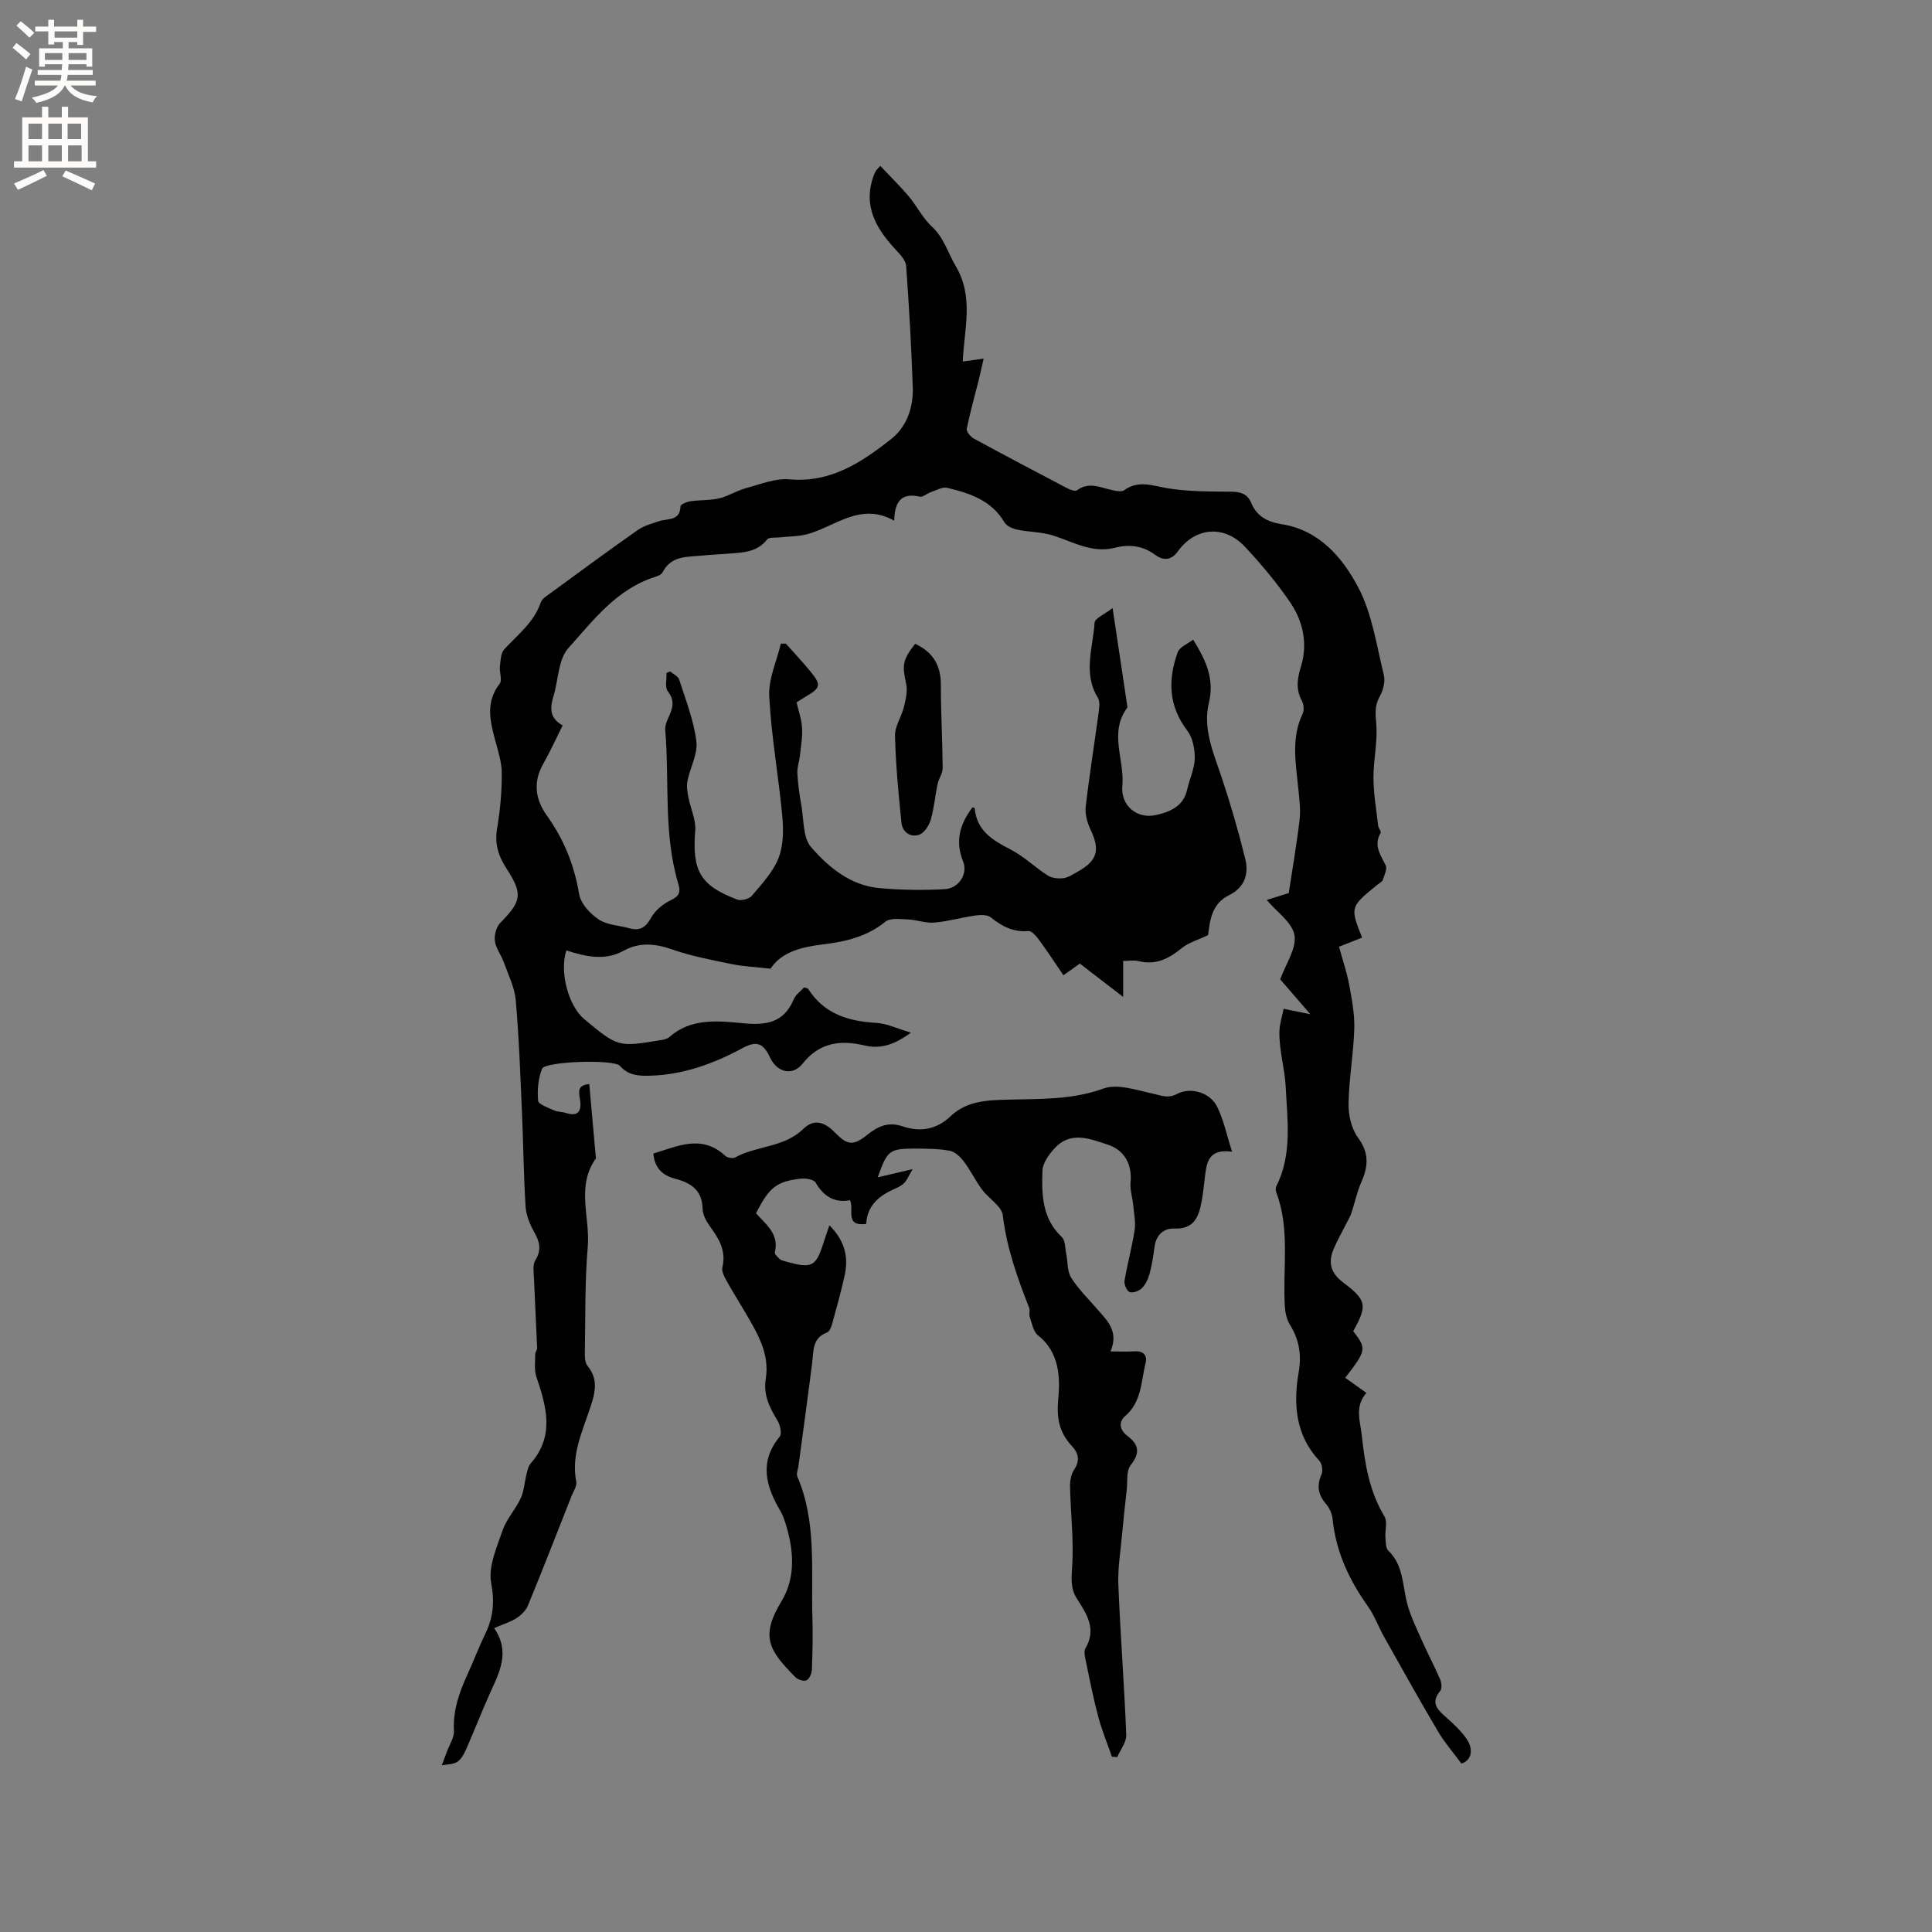
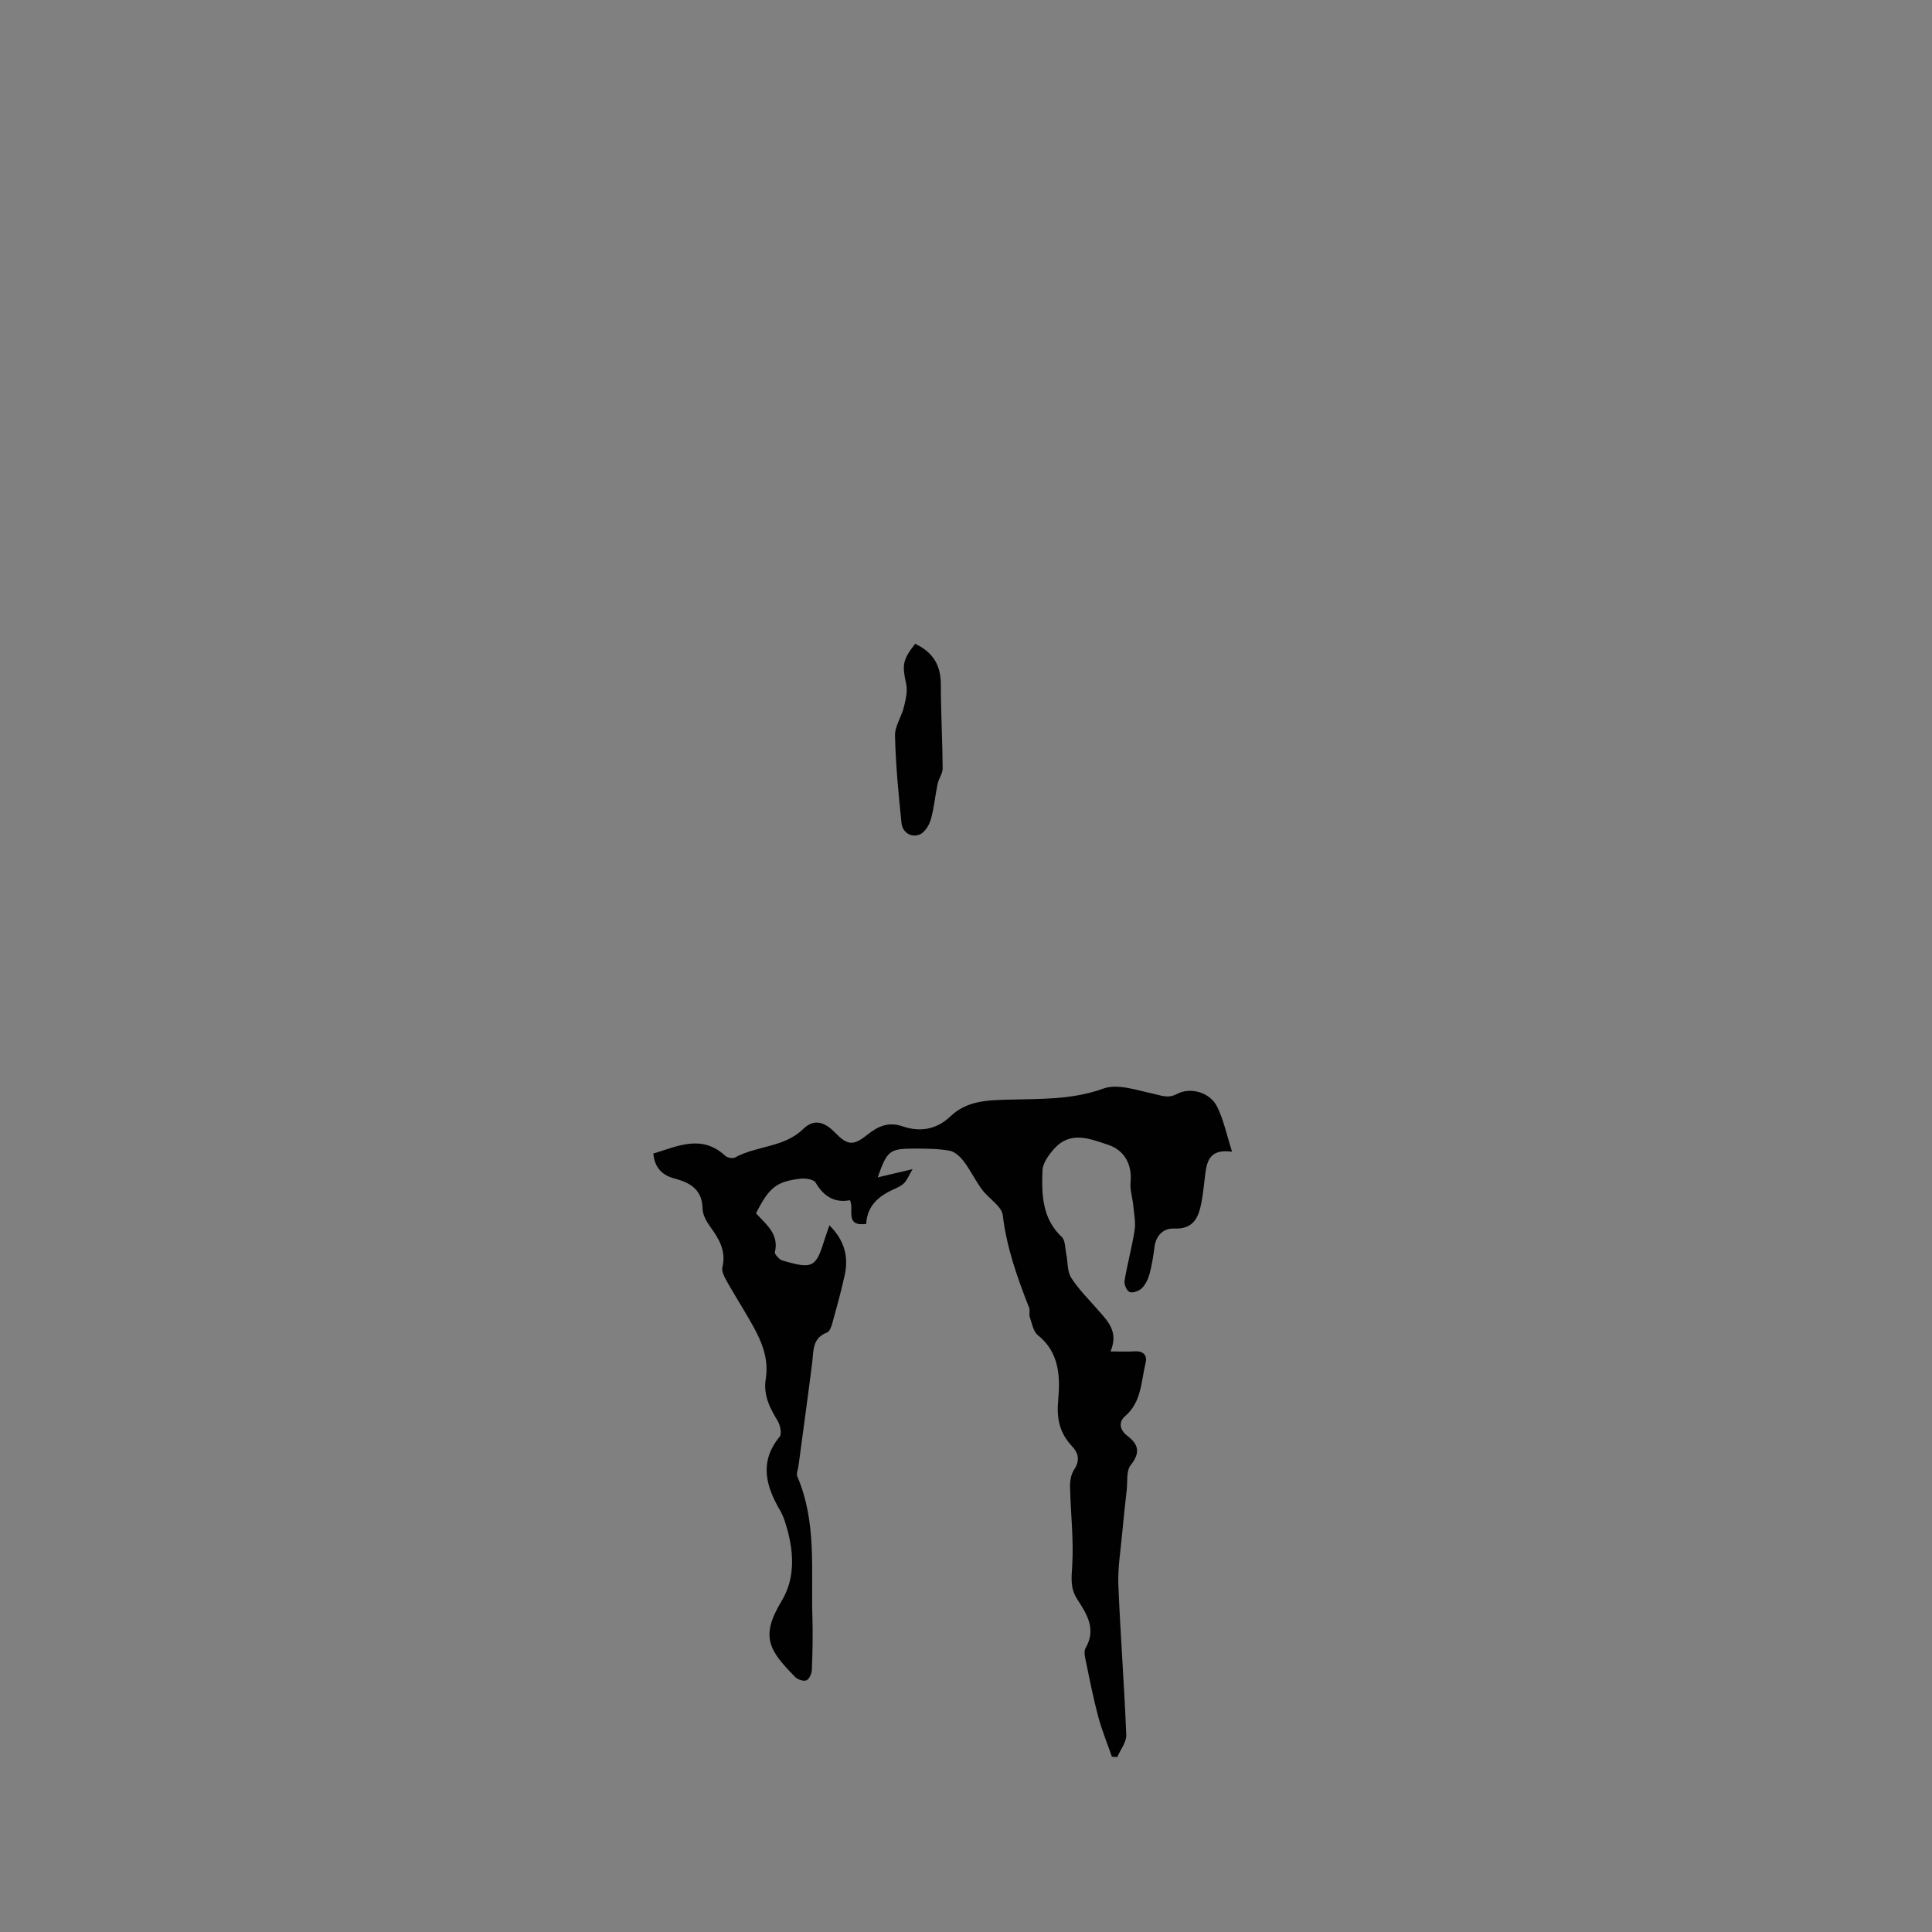
<svg xmlns="http://www.w3.org/2000/svg" enable-background="new 0 0 400 400" viewBox="0 0 400 400">
  <rect x="0" y="0" width="400" height="400" fill="#808080" stroke="none" />
  <g fill="#010102">
-     <path d="m102.3 337.08c3.44 4.97 1.05 9.23-.9 13.58-1.73 3.86-3.26 7.81-4.97 11.69-.41.92-1 1.95-1.81 2.45-.87.53-2.08.48-3.15.68.34-.92.69-1.83 1.03-2.75.53-1.46 1.55-2.95 1.48-4.39-.21-4.2 1.08-7.91 2.78-11.61 1.28-2.79 2.36-5.68 3.7-8.44 1.67-3.42 1.96-6.62 1.23-10.57-.62-3.39 1.16-7.36 2.38-10.9.81-2.35 2.68-4.32 3.74-6.62.7-1.5.77-3.29 1.19-4.93.2-.79.36-1.7.86-2.27 5.02-5.71 3.28-11.77 1.19-17.96-.49-1.44-.23-3.14-.24-4.72 0-.4.42-.8.4-1.19-.2-4.79-.46-9.58-.65-14.37-.05-1.3-.32-2.87.28-3.85 1.33-2.15.88-3.83-.24-5.83-.89-1.59-1.67-3.45-1.78-5.24-.41-6.41-.46-12.85-.74-19.27-.35-7.83-.61-15.68-1.3-23.48-.24-2.71-1.57-5.33-2.51-7.95-.53-1.48-1.62-2.83-1.81-4.32-.16-1.2.28-2.89 1.1-3.73 4.4-4.5 4.76-5.95 1.3-11.28-1.7-2.62-2.48-5.14-1.94-8.31.64-3.75.98-7.59.97-11.39-.01-2.35-.8-4.74-1.42-7.05-1.07-3.97-1.91-7.79.98-11.5.58-.74-.08-2.38.05-3.58.13-1.22.17-2.75.9-3.55 2.77-3.02 6.12-5.52 7.54-9.66.3-.87 1.42-1.51 2.26-2.13 5.9-4.32 11.79-8.66 17.78-12.86 1.32-.93 3-1.4 4.57-1.9 1.77-.57 4.22.02 4.34-3.05.02-.39 1.28-.94 2.03-1.05 1.99-.29 4.06-.15 6-.61 1.88-.44 3.6-1.58 5.47-2.09 2.99-.8 6.12-2.1 9.07-1.84 8.54.76 14.91-3.52 21.01-8.31 3.27-2.56 4.66-6.6 4.51-10.79-.3-8.36-.76-16.71-1.37-25.05-.08-1.16-1.2-2.37-2.09-3.32-4.13-4.41-6.94-9.16-4.61-15.47.11-.3.24-.59.39-.87.09-.17.26-.3.95-1.09 2.02 2.15 4.07 4.15 5.91 6.33 1.69 2.01 2.89 4.51 4.79 6.26 2.51 2.32 3.3 5.42 4.89 8.11 3.85 6.48 1.78 12.97 1.49 19.81 1.39-.2 2.46-.35 4.32-.61-.4 1.74-.69 3.15-1.04 4.54-.83 3.33-1.78 6.64-2.46 10.01-.11.56.79 1.63 1.47 2.01 6.42 3.49 12.88 6.9 19.35 10.29.61.32 1.65.69 2.03.41 2.47-1.83 4.84-.54 7.26-.03.8.17 1.92.43 2.46.04 2.97-2.16 5.83-.96 8.96-.43 4.35.73 8.86.67 13.31.72 1.93.02 3.3.5 4.05 2.3 1.18 2.83 3.38 3.96 6.34 4.43 7.75 1.23 12.56 6.89 15.81 13.04 2.9 5.48 3.81 12.04 5.32 18.19.33 1.35-.15 3.18-.86 4.45-1.07 1.9-.88 3.56-.71 5.65.31 3.7-.6 7.48-.58 11.22.02 3.3.6 6.6.98 9.9.06.51.68 1.16.51 1.45-1.51 2.58-.05 4.54 1.04 6.73.37.74-.29 2.05-.61 3.05-.11.34-.61.56-.94.83-5.84 4.73-5.85 4.75-3.33 11.08-1.45.57-2.9 1.15-4.78 1.89.73 2.68 1.61 5.25 2.11 7.9.56 3 1.14 6.07 1.05 9.1-.16 5.18-1.1 10.34-1.19 15.52-.04 2.35.6 5.15 1.95 6.99 2.31 3.14 2.17 5.91.72 9.17-.92 2.07-1.38 4.35-2.1 6.52-.26.76-.69 1.46-1.06 2.18-.89 1.78-1.9 3.51-2.65 5.34-1.12 2.75-.53 4.87 2.05 6.81 4.91 3.7 4.98 4.78 2.06 10.07 2.8 3.6 2.73 3.99-1.66 9.65 1.36.97 2.72 1.94 4.39 3.12-2.46 2.86-1.31 5.65-.96 8.82.66 5.97 1.57 11.56 4.7 16.77.66 1.1.09 2.92.2 4.39.07.92.04 2.15.59 2.68 3.14 3 2.92 7.08 3.88 10.82.69 2.69 1.96 5.25 3.09 7.81 1.19 2.69 2.59 5.29 3.75 7.99.31.71.43 1.95.03 2.43-2.1 2.52-.51 3.93 1.28 5.51 1.5 1.32 3 2.73 4.14 4.36 1.66 2.39.93 4.61-1.03 5.17-1.69-2.29-3.48-4.34-4.84-6.64-3.81-6.45-7.46-13-11.14-19.54-1.19-2.12-2.02-4.48-3.42-6.44-3.88-5.44-6.59-11.28-7.27-18.01-.11-1.09-.65-2.3-1.37-3.13-1.64-1.91-1.95-3.77-.93-6.1.33-.76.12-2.22-.43-2.81-4.97-5.36-5.44-11.72-4.28-18.44.6-3.5.1-6.66-1.8-9.7-.68-1.09-1-2.55-1.08-3.86-.47-7.88 1.14-15.92-1.78-23.62-.14-.37-.16-.9.01-1.24 3.36-6.6 2.27-13.83 1.95-20.63-.17-3.66-1.4-7.56-1.3-11.44.04-1.56.57-3.11.87-4.67 1.52.31 3.04.61 5.53 1.12-2.34-2.71-4.38-5.07-6.24-7.22 1.14-3.17 3.4-6.36 2.96-9.11-.43-2.64-3.66-4.83-5.75-7.32 1.45-.45 3.19-1 4.56-1.43.79-5.24 1.67-10.22 2.25-15.23.24-2.07-.06-4.21-.26-6.31-.51-5.25-1.56-10.5.9-15.61.35-.72.2-1.96-.19-2.7-1.28-2.36-.93-4.58-.18-7.02 1.48-4.83.43-9.49-2.35-13.51-2.76-3.99-5.91-7.77-9.24-11.32-4.31-4.59-10.28-4.07-13.92.99-1.43 1.99-3.13 1.81-4.66.69-2.64-1.94-5.37-2.23-8.42-1.46-4.67 1.18-8.62-1.27-12.83-2.58-2.33-.72-4.88-.67-7.29-1.18-.97-.2-2.22-.73-2.67-1.51-2.68-4.57-7.19-6.04-11.85-7.15-1.01-.24-2.29.53-3.42.91-.78.26-1.62 1.07-2.26.92-3.76-.87-5.22.97-5.29 4.97-7.02-3.91-12.13 1.18-17.94 2.78-1.84.51-3.84.46-5.76.68-.9.1-2.21-.08-2.61.43-2.21 2.8-5.32 2.71-8.35 2.96-1.69.14-3.39.2-5.07.37-3.09.31-6.45-.04-8.23 3.48-.24.47-1.01.77-1.6.96-7.92 2.52-12.77 8.99-17.92 14.74-2.08 2.32-2.04 6.51-3.04 9.83-.72 2.38-.99 4.58 1.87 6.16-1.37 2.74-2.58 5.42-4.02 7.96-2.15 3.79-1.65 7.35.76 10.71 3.52 4.92 5.68 10.27 6.68 16.28.33 1.95 2.27 4.04 4.04 5.22 1.74 1.16 4.2 1.23 6.33 1.82 2.19.61 3.4-.14 4.53-2.18.83-1.5 2.44-2.84 4.01-3.59 1.73-.82 2.16-1.61 1.63-3.37-3.14-10.43-1.82-21.26-2.72-31.89-.07-.79.26-1.68.6-2.44.85-1.88 1.55-3.55-.06-5.57-.65-.82-.22-2.51-.28-3.8.26-.11.52-.22.77-.33.64.56 1.64 1 1.86 1.7 1.35 4.22 3.02 8.44 3.56 12.79.32 2.61-1.3 5.43-1.85 8.2-.21 1.06-.02 2.25.19 3.35.44 2.32 1.6 4.66 1.42 6.91-.66 8.29.97 11.38 8.72 14.29.82.31 2.46-.14 3.02-.81 2.04-2.42 4.35-4.88 5.49-7.74 1.02-2.57 1.07-5.74.81-8.58-.77-8.33-2.28-16.6-2.72-24.94-.19-3.59 1.55-7.28 2.41-10.93.35 0 .69 0 1.04.01 1.74 1.96 3.55 3.86 5.19 5.89 2.15 2.67 1.98 3.27-.98 5.02-.63.37-1.25.77-2 1.24.41 1.79 1.04 3.51 1.14 5.27.11 1.9-.23 3.83-.44 5.74-.14 1.23-.6 2.47-.54 3.68.12 2.22.44 4.43.83 6.62.53 2.96.29 6.68 2.01 8.66 3.64 4.19 8.16 7.94 14.12 8.49 4.49.41 9.06.47 13.56.22 2.9-.16 4.84-3.17 3.81-5.71-1.73-4.25-.66-7.81 1.94-11.23.15.06.44.11.45.19.42 4.64 3.68 6.62 7.4 8.52 2.77 1.42 5.07 3.71 7.72 5.4.86.55 2.17.68 3.22.56 1-.12 1.95-.78 2.88-1.29 4.2-2.31 4.79-4.52 2.77-8.76-.69-1.44-1.18-3.24-1-4.79.75-6.52 1.8-13.01 2.68-19.52.13-1 .29-2.26-.18-3.02-3.11-5.06-1-10.34-.67-15.5.06-.94 2.07-1.75 3.73-3.05 1.11 7.4 2.08 13.87 3.05 20.34.02.1.02.24-.03.31-3.83 5.17-.49 10.8-1 16.19-.38 4 2.99 6.9 6.94 6.02 2.89-.65 5.71-1.77 6.48-5.27.47-2.17 1.52-4.29 1.57-6.45.04-1.94-.42-4.29-1.55-5.77-3.92-5.13-4.02-10.57-1.97-16.24.38-1.06 2.02-1.68 3.19-2.59 2.71 4.39 4.43 8.19 3.26 13.06-1.32 5.49 1.03 10.58 2.73 15.72 1.82 5.49 3.44 11.06 4.81 16.67.75 3.07-.16 5.89-3.32 7.43-3.69 1.8-4.02 5.34-4.38 8.29-2.1 1.01-4.08 1.55-5.52 2.74-2.68 2.2-5.39 3.54-8.93 2.64-.89-.23-1.89-.03-3.14-.03v7.45c-3.11-2.39-5.99-4.6-8.97-6.9-1.03.74-2.05 1.46-3.4 2.42-1.67-2.45-3.27-4.9-5-7.26-.58-.79-1.54-1.96-2.24-1.9-3.12.28-5.46-.95-7.78-2.82-.73-.59-2.19-.54-3.26-.39-2.83.4-5.61 1.22-8.45 1.46-1.79.15-3.63-.57-5.46-.65-1.58-.06-3.66-.36-4.68.47-3.83 3.13-8.27 4.13-12.94 4.7-4.39.54-8.57 1.54-10.82 5.03-3.06-.35-5.63-.46-8.13-.97-4.1-.84-8.25-1.63-12.19-3-3.52-1.23-6.78-1.58-10.08.24-3.96 2.18-7.97 1.2-11.88-.06-1.48 4.52.46 11.54 3.71 14.24 6.99 5.79 6.99 5.79 15.82 4.34.61-.1 1.33-.24 1.76-.62 4.57-4.03 10.12-3.37 15.41-2.87 4.7.45 8.34-.14 10.36-4.94.42-.99 1.47-1.72 2.15-2.49.47.15.76.16.84.29 3.29 5.18 8.3 6.73 14.09 7.05 2.18.12 4.31 1.18 7.2 2.02-3.46 2.56-6.37 3.44-9.63 2.66-5.01-1.2-9.32-.6-12.8 3.77-2.06 2.6-5.27 1.84-6.72-1.24-1.43-3.02-2.74-3.58-5.76-1.96-5.95 3.21-12.15 5.47-18.99 5.69-2.37.07-4.58 0-6.36-2.04-1.22-1.4-15.5-.94-16.11.6-.8 2.02-1.02 4.43-.82 6.61.07.78 2.09 1.46 3.3 2.01.75.34 1.67.28 2.47.54 2.76.89 3.24-.68 2.9-2.8-.26-1.6-.58-2.96 1.92-3.19.45 5.01.89 9.93 1.33 14.85.02.21.09.49-.01.63-4.07 5.74-1.11 12.16-1.63 18.23-.62 7.17-.47 14.4-.6 21.61-.02 1.02-.03 2.32.54 3.02 2.31 2.8 1.6 5.56.59 8.6-1.64 4.98-4.01 9.84-2.91 15.4.17.89-.6 1.98-.98 2.96-2.98 7.56-5.93 15.13-9.02 22.65-.42 1.03-1.4 1.99-2.36 2.62-1.19.79-2.65 1.21-4.65 2.07z" />
    <path d="m181.72 243.76c2.3-.54 4.3-1.01 7.22-1.7-.76 1.29-1.1 2.2-1.72 2.85-.56.59-1.39.96-2.16 1.31-3.16 1.41-5.54 3.45-5.72 7.18-4.55.57-2.43-2.99-3.36-4.91-3.2.61-5.45-.79-7.12-3.65-.39-.66-2.06-.92-3.08-.81-5.02.57-6.56 1.83-9.25 7.17 2.02 2.27 4.82 4.26 3.9 8.05-.09.38.57 1.02 1 1.42.29.27.76.36 1.16.48 5.6 1.58 6.36 1.17 8.04-4.25.31-.99.67-1.96 1.09-3.21 3.04 3.01 4.01 6.38 3.19 10.2-.73 3.41-1.68 6.78-2.61 10.15-.19.68-.55 1.64-1.07 1.84-3.1 1.16-2.77 3.82-3.08 6.3-.9 7.13-1.89 14.24-2.84 21.37-.1.72-.48 1.57-.23 2.15 4.04 9.42 2.82 19.38 3.12 29.18.11 3.6.03 7.21-.11 10.81-.03.78-.51 1.92-1.11 2.2-.57.27-1.81-.14-2.33-.67-5.43-5.52-7.31-8.34-2.84-15.72 3.03-4.99 2.53-10.8.74-16.35-.26-.8-.57-1.61-.99-2.34-2.99-5.09-4.44-10.12-.14-15.36.5-.61.11-2.42-.44-3.32-1.64-2.68-2.97-5.36-2.44-8.62.87-5.36-1.82-9.61-4.33-13.92-1.28-2.2-2.65-4.35-3.87-6.57-.44-.8-.97-1.86-.78-2.63.82-3.38-.68-5.89-2.54-8.44-.78-1.07-1.53-2.45-1.56-3.71-.08-3.86-2.43-5.34-5.65-6.19-2.58-.67-4.27-2.15-4.54-5.22 5.07-1.53 10.01-4.04 14.89.47.44.4 1.54.61 2.03.34 4.5-2.46 10.18-2.05 14.11-5.9 2.4-2.35 4.64-1.24 6.59.76 2.56 2.63 3.75 2.79 6.69.43 2.18-1.74 4.33-2.74 7.27-1.74 3.62 1.24 7.06.69 9.96-2.09 3.35-3.21 7.68-3.32 11.9-3.43 6.65-.18 13.21.07 19.75-2.3 2.91-1.05 6.83.33 10.2 1.05 1.75.37 3.12 1.08 5.03.07 2.83-1.5 6.84-.3 8.29 2.61 1.36 2.73 1.98 5.84 3.11 9.35-4.51-.62-5.18 1.8-5.54 4.5-.26 1.99-.42 4.01-.8 5.98-.59 3.11-1.62 5.61-5.68 5.43-2.1-.1-3.71 1.33-4.03 3.74-.25 1.89-.54 3.79-1.03 5.62-.29 1.07-.82 2.2-1.58 2.97-.58.59-1.84 1.06-2.54.82-.58-.2-1.19-1.58-1.07-2.31.58-3.52 1.55-6.99 2.09-10.51.25-1.65-.12-3.41-.28-5.11-.15-1.61-.71-3.24-.56-4.81.35-3.59-1.2-6.61-4.64-7.75-3.8-1.26-7.78-2.94-11.15.79-1.14 1.26-2.39 2.99-2.45 4.54-.18 4.93-.09 9.91 4 13.76.75.71.68 2.32.93 3.53.34 1.64.17 3.57 1.01 4.89 1.52 2.39 3.6 4.44 5.48 6.6 2.03 2.33 4.42 4.51 2.67 8.67 2.05 0 3.49.08 4.91-.02 1.83-.13 2.76.76 2.35 2.41-.94 3.82-.8 8.04-4.22 10.99-1.5 1.29-1.06 2.95.43 4.08 2.42 1.84 2.71 3.54.7 6.09-.93 1.18-.62 3.36-.81 5.09-.35 3.09-.69 6.18-.97 9.28-.31 3.45-.9 6.92-.77 10.35.42 10.38 1.23 20.74 1.64 31.12.06 1.5-1.21 3.06-1.86 4.59-.37-.02-.74-.05-1.11-.07-.95-2.73-2.06-5.42-2.81-8.21-.99-3.68-1.73-7.42-2.5-11.16-.21-1.02-.59-2.36-.15-3.11 2.32-3.98.22-7.1-1.77-10.21-1.42-2.22-1.14-4.35-.99-6.86.33-5.42-.33-10.89-.45-16.34-.03-1.18.2-2.57.83-3.52 1.25-1.87.95-3.41-.41-4.87-2.63-2.8-3.24-5.73-2.86-9.77.42-4.54.23-9.7-4.2-13.2-.97-.76-1.24-2.47-1.7-3.79-.2-.57.1-1.33-.12-1.89-2.44-6.21-4.66-12.42-5.46-19.15-.23-1.92-2.93-3.48-4.31-5.35-1.36-1.84-2.36-3.95-3.73-5.77-.73-.97-1.85-2.05-2.94-2.26-2.37-.44-4.84-.43-7.27-.45-5.24.02-5.67.38-7.65 5.96z" />
    <path d="m189.47 133.29c3.78 1.77 5.32 4.52 5.32 8.45 0 5.78.34 11.55.38 17.33.01 1.07-.82 2.13-1.05 3.23-.52 2.47-.72 5.01-1.42 7.42-.35 1.2-1.32 2.71-2.37 3.09-1.83.65-3.49-.53-3.69-2.45-.62-6-1.19-12.02-1.34-18.04-.05-1.96 1.35-3.91 1.84-5.93.38-1.56.8-3.3.47-4.8-.84-3.87-.78-4.92 1.86-8.3z" />
  </g>
-   <path d="m2.6 9.9.8-1c.9.7 1.9 1.4 2.9 2.3l-.9 1.1c-1.1-1-2-1.8-2.8-2.4zm.5 10.6c.9-2.1 1.6-4.3 2.3-6.7.4.2.8.4 1.3.6-.7 2.1-1.5 4.3-2.2 6.6zm.3-15.2.9-.9c1 .8 2 1.6 2.8 2.4l-1 1c-.9-.9-1.8-1.7-2.7-2.5zm12.6-1.2h1.2v1.4h2.7v1.1h-2.7v2.7h-1.2v-.6h-1.8v1.3h4.9v3.8h-1.2v-.5h-3.7c0 .4-.1.9-.1 1.2h5.1v1h-5.2c0 .5-.1.9-.2 1.2h6v1h-5.2c1.1 1.3 2.9 2 5.5 2.2-.4.4-.7.8-.9 1.3-2.9-.5-4.8-1.6-5.7-3.5h-.1c-.8 1.7-2.7 2.9-5.9 3.6-.2-.4-.6-.8-.9-1.1 2.8-.6 4.6-1.4 5.4-2.5h-4.8v-1h5.3c.1-.3.2-.7.2-1.2h-4.9v-1h5c0-.4 0-.8.1-1.2h-3.6v.5h-1.2v-3.8h4.9v-1.3h-1.8v.5h-1.2v-2.7h-2.7v-1h2.7v-1.4h1.2v1.4h4.8zm-6.7 8.3h3.6c0-.4 0-.9 0-1.4h-3.6zm1.9-4.6h4.8v-1.3h-4.7v1.3zm6.7 3.2h-3.7v1.4h3.7z" fill="#fcfbfa" />
-   <path d="m8.7 22.1h1.3v2.2h2.8v-2.2h1.3v2.2h4.1v9.1h1.7v1.3h-17v-1.3h1.7v-9.1h4.1zm.3 13.1.7 1.2c-1.8.9-3.8 1.9-6 2.9-.2-.4-.5-.8-.8-1.3 2.3-1 4.4-1.9 6.1-2.8zm-3.1-6.4h2.8v-3.2h-2.8zm0 4.6h2.8v-3.3h-2.8zm4.1-4.6h2.8v-3.2h-2.8zm0 4.6h2.8v-3.3h-2.8zm3.6 1.9c2.1.9 4.1 1.8 6.1 2.7l-.7 1.4c-2.2-1.1-4.2-2-6.1-2.9zm3.2-9.7h-2.8v3.2h2.8zm-2.7 7.8h2.8v-3.3h-2.8z" fill="#fcfbfa" />
</svg>